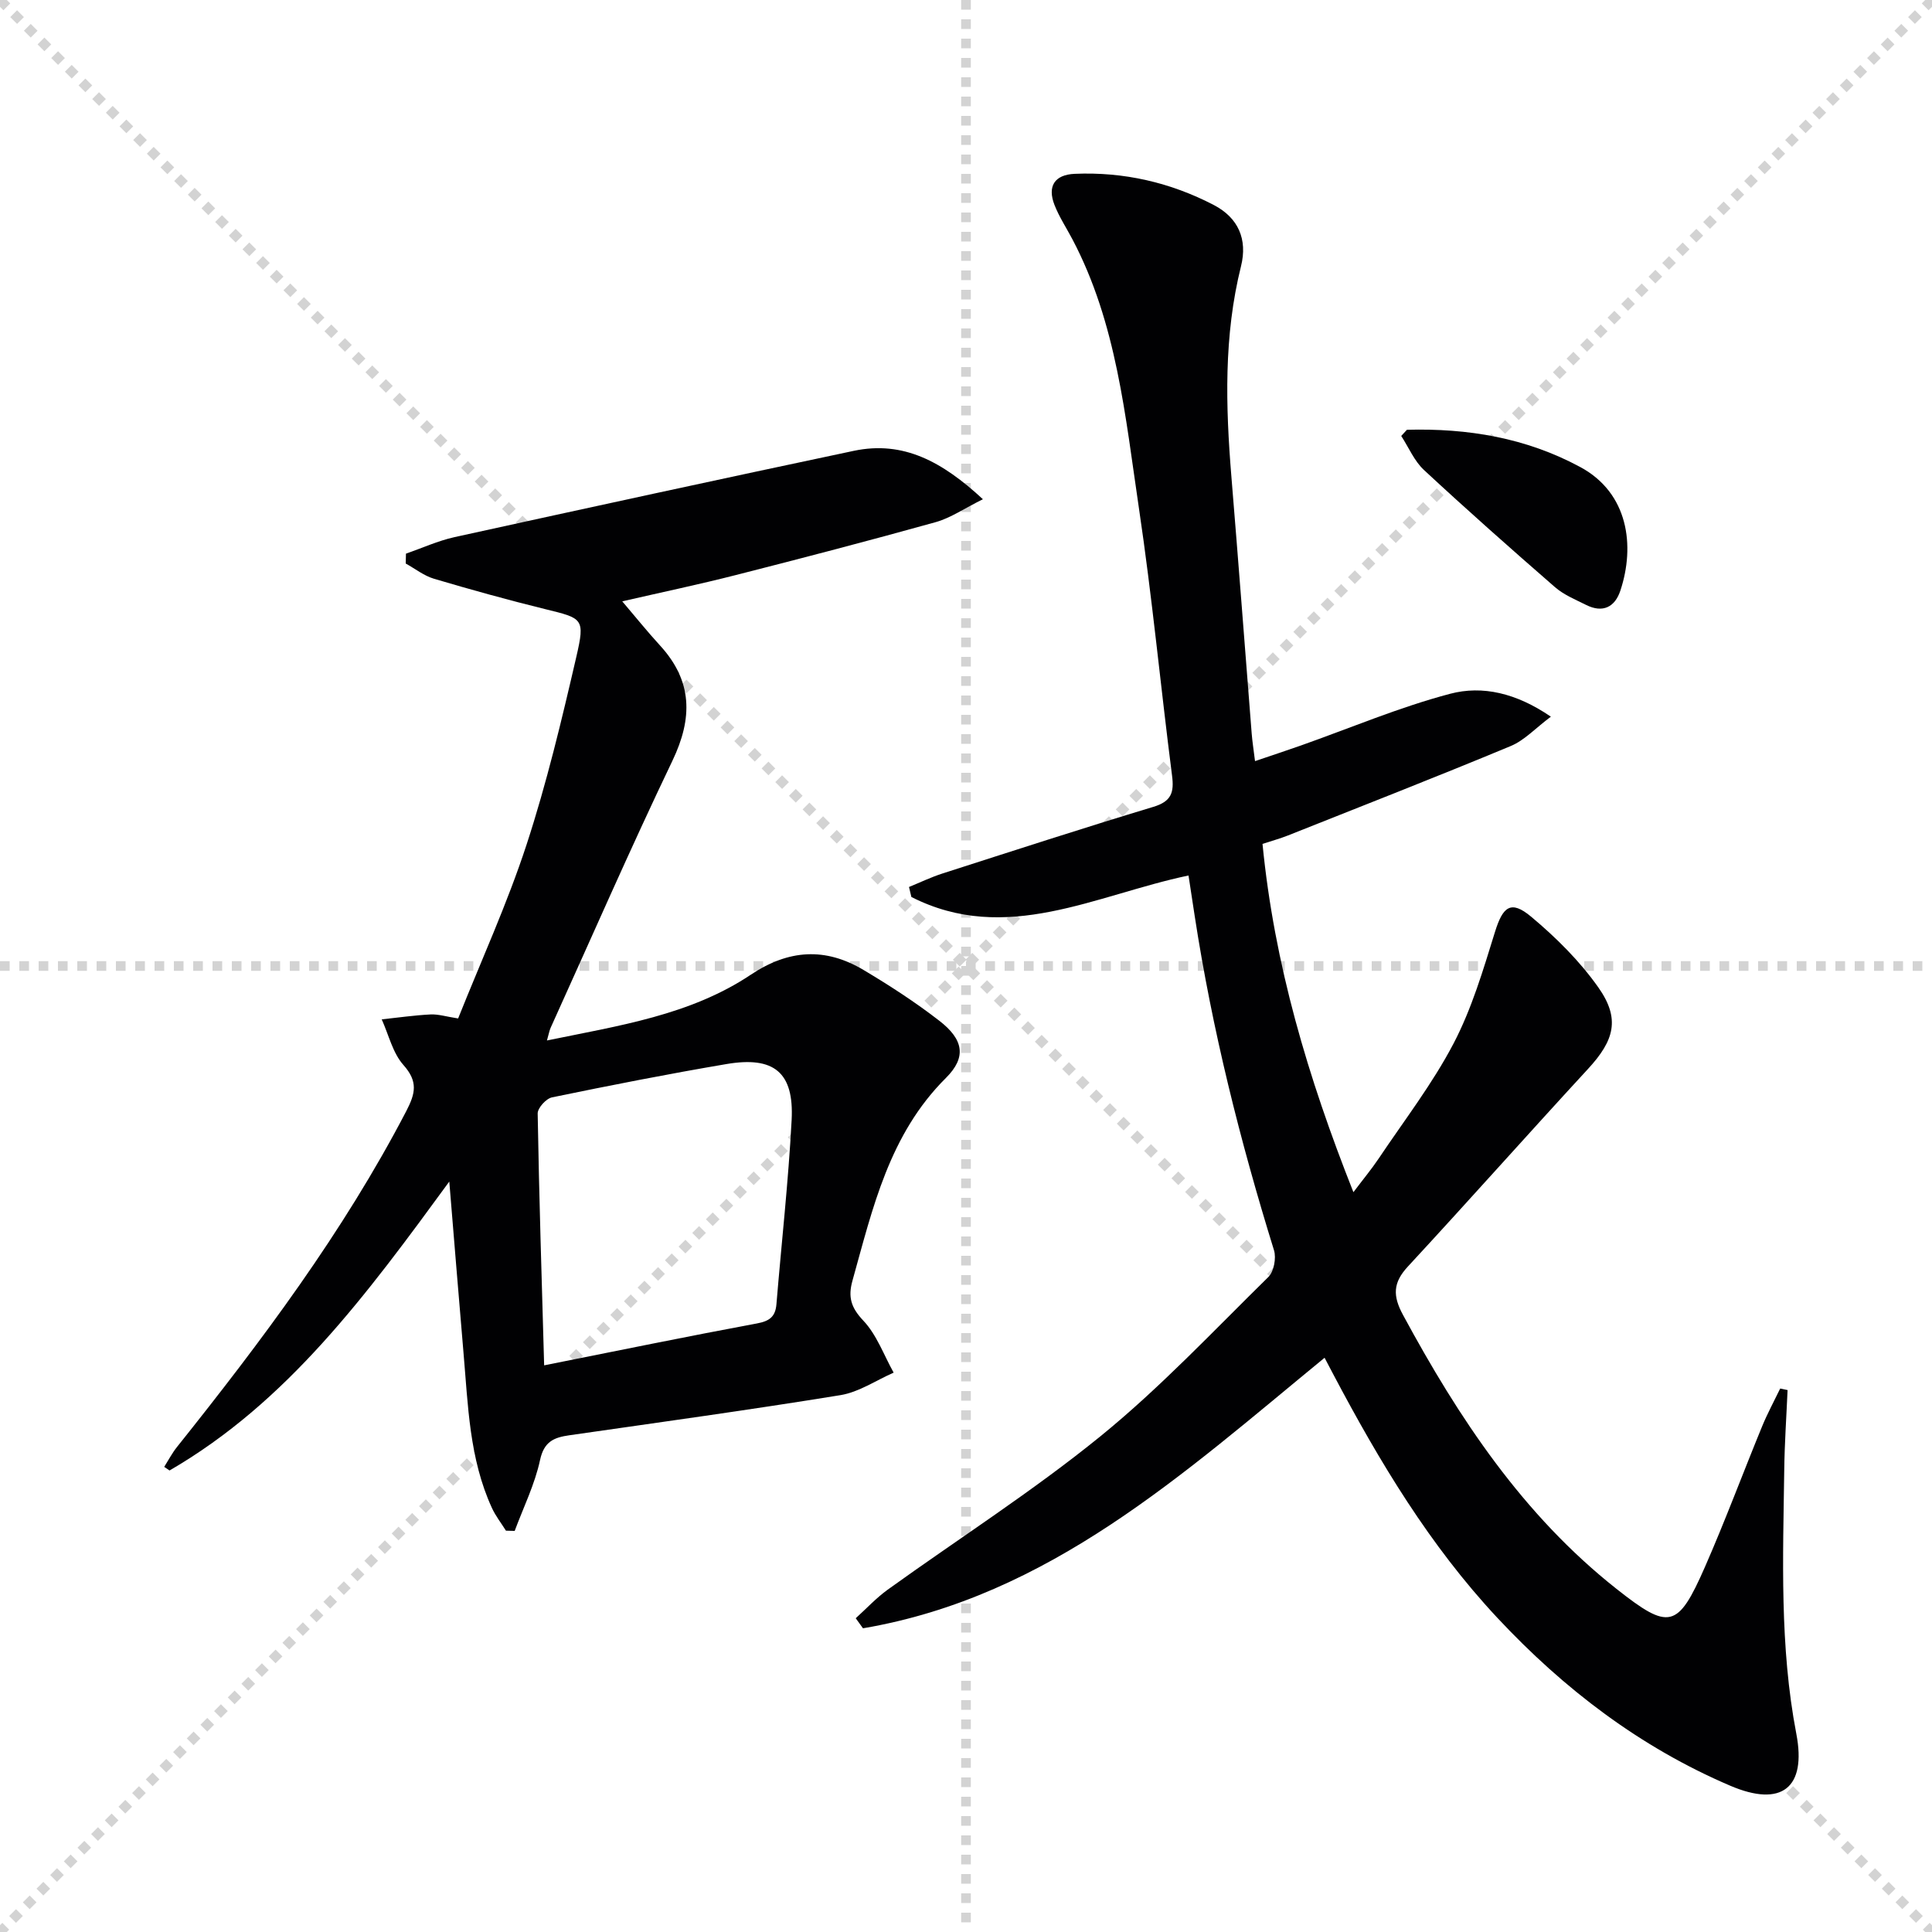
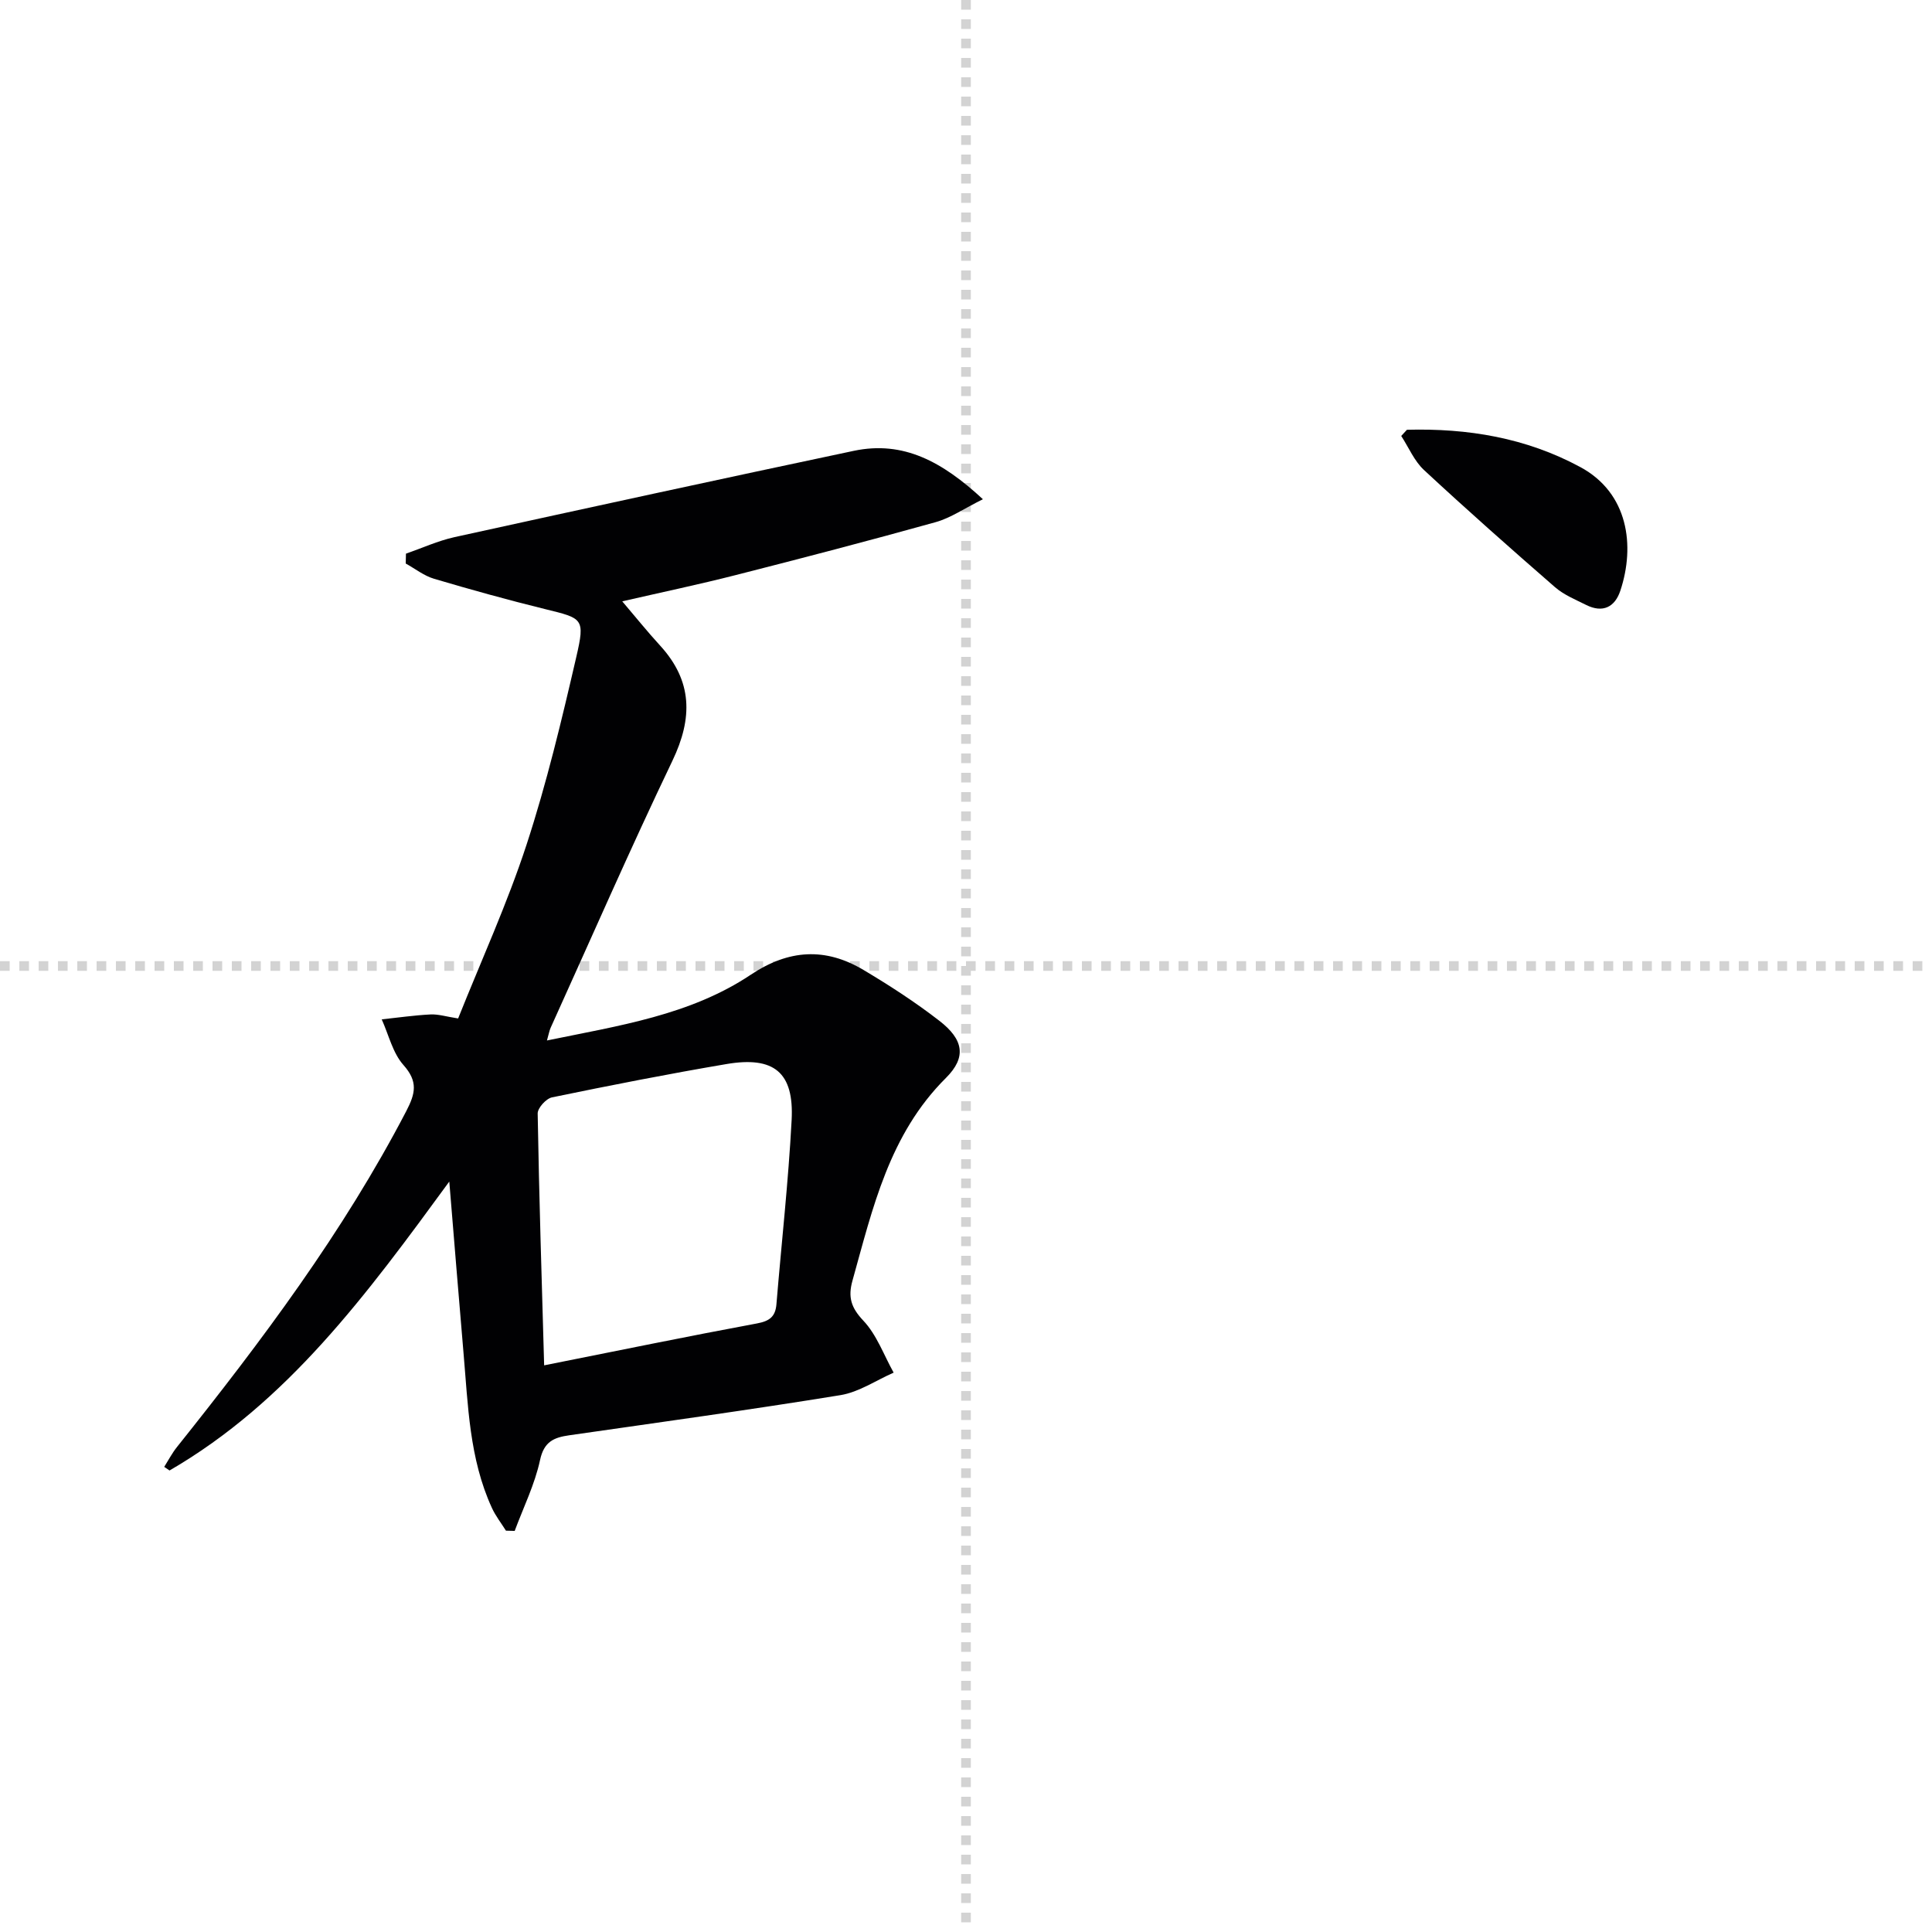
<svg xmlns="http://www.w3.org/2000/svg" enable-background="new 0 0 400 400" viewBox="0 0 400 400">
  <g stroke="lightgray" stroke-dasharray="1,1" stroke-width="1" transform="scale(2, 2)">
-     <line x1="0" y1="0" x2="200" y2="200" />
-     <line x1="200" y1="0" x2="0" y2="200" />
    <line x1="100" y1="0" x2="100" y2="200" />
    <line x1="0" y1="100" x2="200" y2="100" />
  </g>
  <g fill="#010103">
-     <path d="m274.24 281.11c-29.14 23.9-56.97 49.45-95.57 56.01-.5-.69-1-1.39-1.5-2.08 2.19-1.98 4.23-4.19 6.61-5.91 14.7-10.58 30.03-20.37 44.06-31.77 12.36-10.05 23.36-21.78 34.77-32.98 1.14-1.12 1.65-3.91 1.16-5.52-7.04-22.71-12.81-45.7-16.42-69.21-.42-2.76-.84-5.51-1.28-8.39-19.26 4.04-37.75 14.43-57.38 4.45-.16-.69-.33-1.38-.49-2.07 2.3-.94 4.56-2.03 6.92-2.79 14.54-4.67 29.06-9.39 43.67-13.8 3.74-1.13 4.32-2.97 3.87-6.47-2.37-18.45-4.12-36.99-6.86-55.38-2.82-18.96-4.59-38.28-13.79-55.7-1.24-2.35-2.73-4.61-3.69-7.07-1.51-3.87.02-6.26 4.18-6.44 10.16-.44 19.83 1.78 28.83 6.47 5.02 2.62 7 7.06 5.61 12.65-3.6 14.43-3.19 28.98-1.99 43.61 1.46 17.72 2.8 35.45 4.2 53.17.13 1.64.39 3.27.69 5.69 3.41-1.16 6.45-2.16 9.46-3.22 10.29-3.64 20.41-7.94 30.93-10.72 6.7-1.77 13.72-.15 20.86 4.74-3.19 2.38-5.47 4.9-8.31 6.08-15.29 6.36-30.72 12.39-46.11 18.51-1.66.66-3.4 1.13-5.28 1.75 2.43 24.88 9.38 48.29 18.82 72.11 2.03-2.7 3.75-4.76 5.24-6.98 5.27-7.87 11.12-15.45 15.49-23.8 3.79-7.24 6.15-15.28 8.59-23.14 1.62-5.21 3.28-6.62 7.45-3.14 5.15 4.3 10.08 9.19 13.93 14.65 4.6 6.51 3.31 10.99-2.12 16.88-12.52 13.58-24.78 27.39-37.32 40.94-3.08 3.33-3.14 6.04-1 9.99 11.56 21.39 24.82 41.4 44.17 56.7 10.93 8.64 12.72 8.32 18.35-4.51 4.2-9.58 7.85-19.41 11.83-29.09 1.1-2.68 2.49-5.24 3.75-7.85.51.11 1.02.22 1.53.32-.24 5.48-.62 10.97-.69 16.45-.25 18.28-.98 36.56 2.5 54.72 2.15 11.2-3.05 15.29-13.69 10.74-18.62-7.96-34.42-20-48.23-34.78-14-14.98-24.4-32.33-33.91-50.32-.61-1.13-1.2-2.27-1.84-3.5z" />
+     <path d="m274.24 281.11z" />
    <path d="m84.05 114.63c3.34-1.16 6.61-2.66 10.04-3.42 27.54-6.05 55.09-12.04 82.68-17.87 10.25-2.16 18.33 2.24 26.73 10.02-3.85 1.9-6.67 3.88-9.8 4.75-13.74 3.83-27.54 7.43-41.36 10.95-7.56 1.93-15.2 3.53-23.51 5.44 2.76 3.24 5.2 6.28 7.82 9.14 6.75 7.36 6.8 15.02 2.57 23.86-8.75 18.27-16.86 36.85-25.22 55.3-.26.58-.36 1.23-.76 2.62 14.93-3.08 29.64-5.23 42.21-13.62 7.86-5.25 15.45-5.68 23.33-.98 5.41 3.22 10.73 6.67 15.7 10.52 4.99 3.86 5.7 7.52 1.36 11.84-11.75 11.69-15.15 26.95-19.35 41.98-.94 3.36-.31 5.55 2.24 8.25 2.79 2.94 4.25 7.13 6.29 10.78-3.66 1.6-7.19 4.04-11.02 4.66-18.67 3.04-37.42 5.62-56.14 8.31-3.15.45-5.23 1.28-6.05 5.13-1.08 5.03-3.44 9.79-5.25 14.67-.6-.02-1.2-.04-1.81-.05-.98-1.57-2.15-3.05-2.91-4.72-4.69-10.21-4.93-21.25-5.88-32.15-.98-11.34-1.88-22.69-2.94-35.41-17.13 23.43-33.48 45.65-57.92 59.82-.37-.25-.73-.5-1.1-.75.87-1.38 1.63-2.85 2.64-4.11 17.56-22 34.41-44.45 47.47-69.54 1.91-3.68 2.47-6.12-.58-9.55-2.23-2.5-3.05-6.25-4.5-9.45 3.37-.36 6.73-.85 10.11-1.02 1.61-.08 3.25.45 5.71.83 4.77-11.95 10.16-23.74 14.17-35.99 4.16-12.72 7.28-25.81 10.3-38.87 1.85-8 1.34-7.97-6.42-9.88-7.72-1.9-15.4-4.03-23.03-6.29-2.09-.62-3.92-2.08-5.87-3.16.01-.69.03-1.36.05-2.04zm28.61 168.05c15.42-3.07 29.7-6.01 44.03-8.67 2.6-.48 3.84-1.37 4.06-3.96 1.05-12.73 2.48-25.43 3.15-38.18.51-9.84-3.64-13.24-13.48-11.57-12.09 2.05-24.13 4.42-36.14 6.9-1.21.25-2.98 2.2-2.96 3.34.29 17.24.84 34.47 1.34 52.14z" />
    <path d="m291.29 88.98c12.57-.34 24.67 1.65 35.91 7.73 9.94 5.37 11.36 16.29 8.28 25.57-1.13 3.42-3.64 4.69-7.08 2.97-2.22-1.11-4.62-2.09-6.45-3.68-9.15-7.96-18.23-16-27.12-24.25-2.02-1.87-3.17-4.68-4.72-7.06.39-.43.78-.86 1.18-1.28z" />
  </g>
</svg>